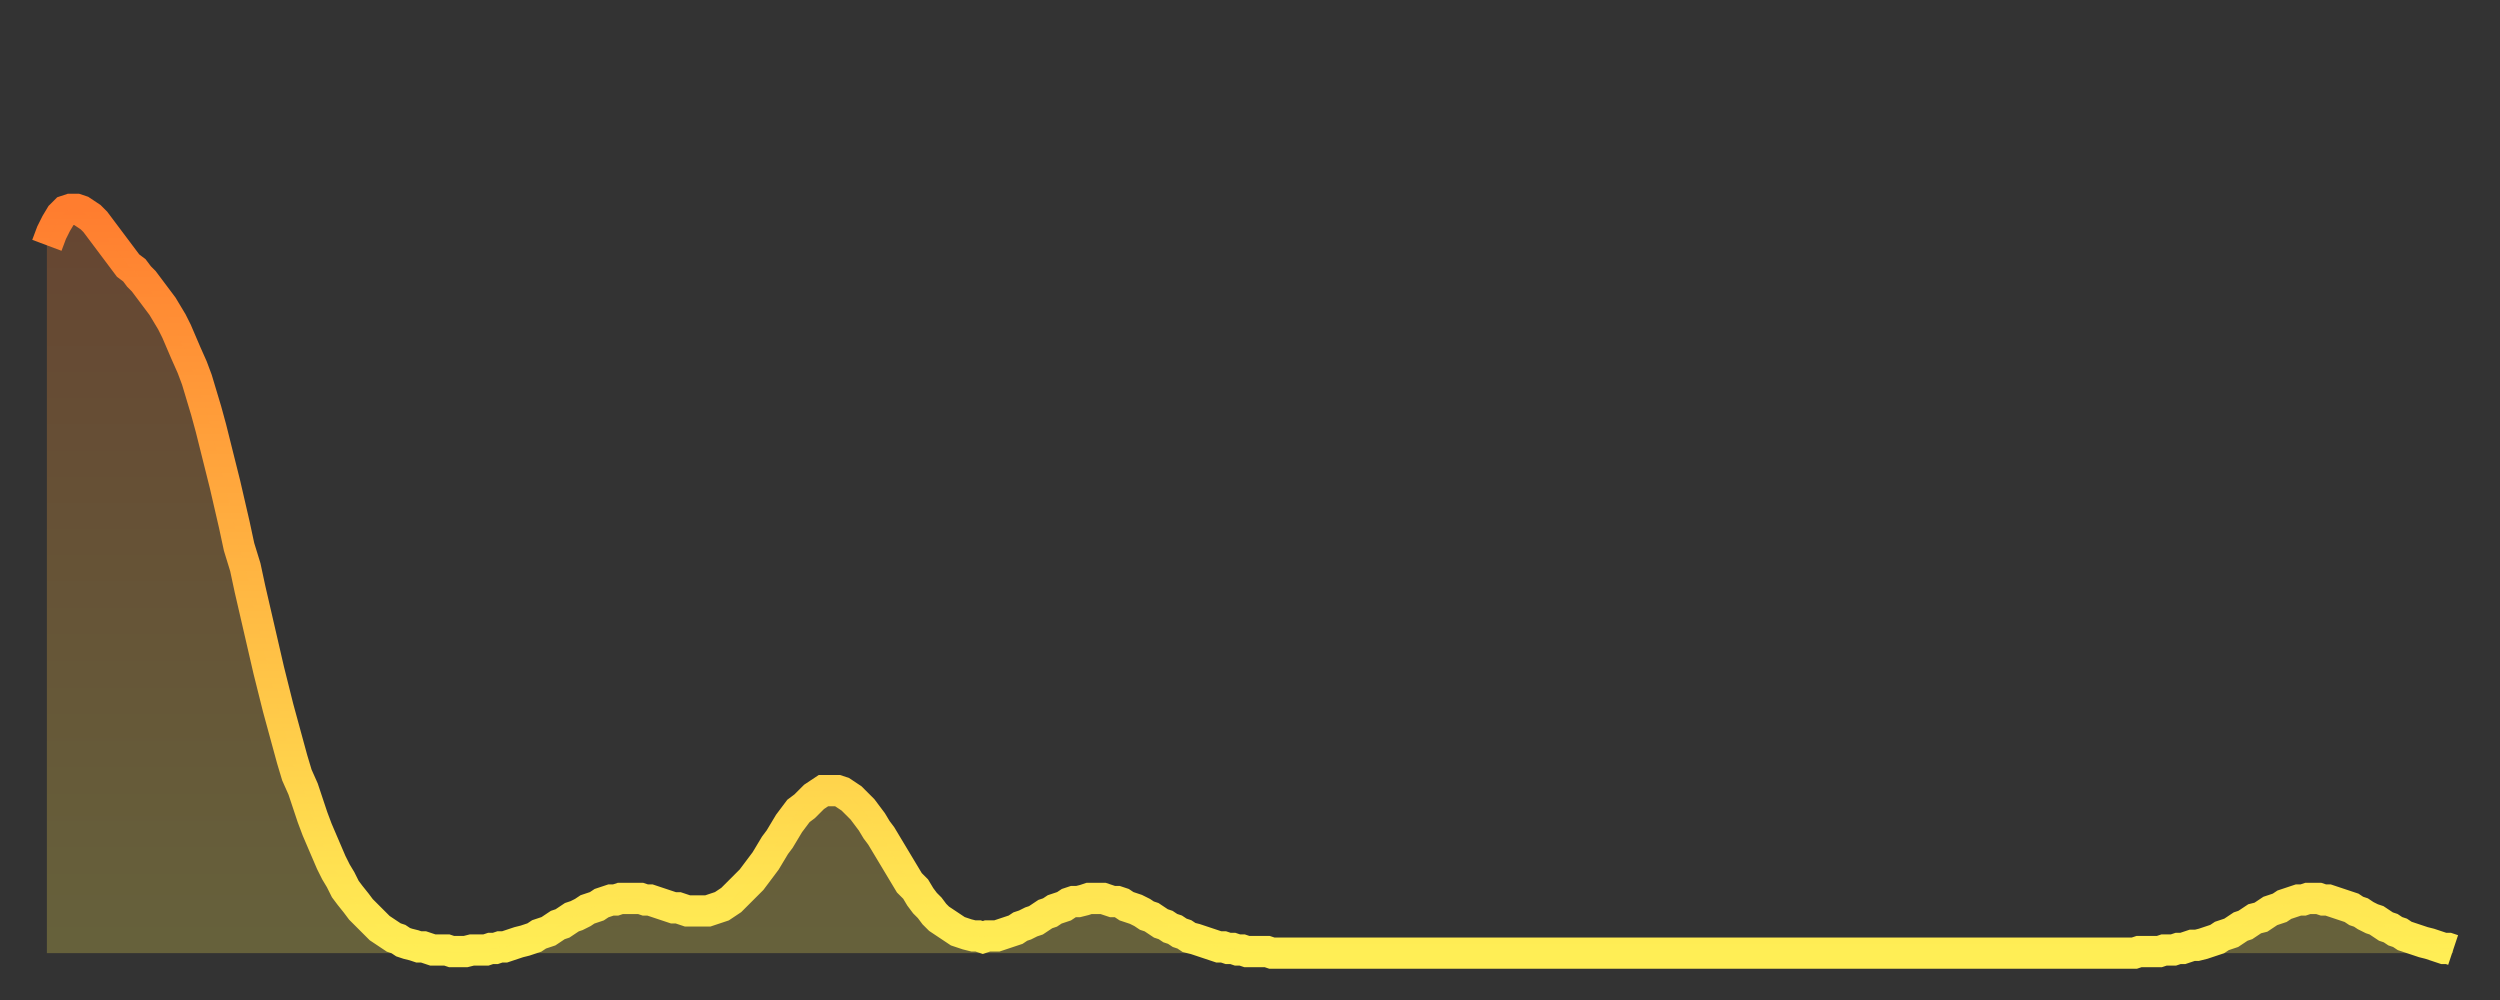
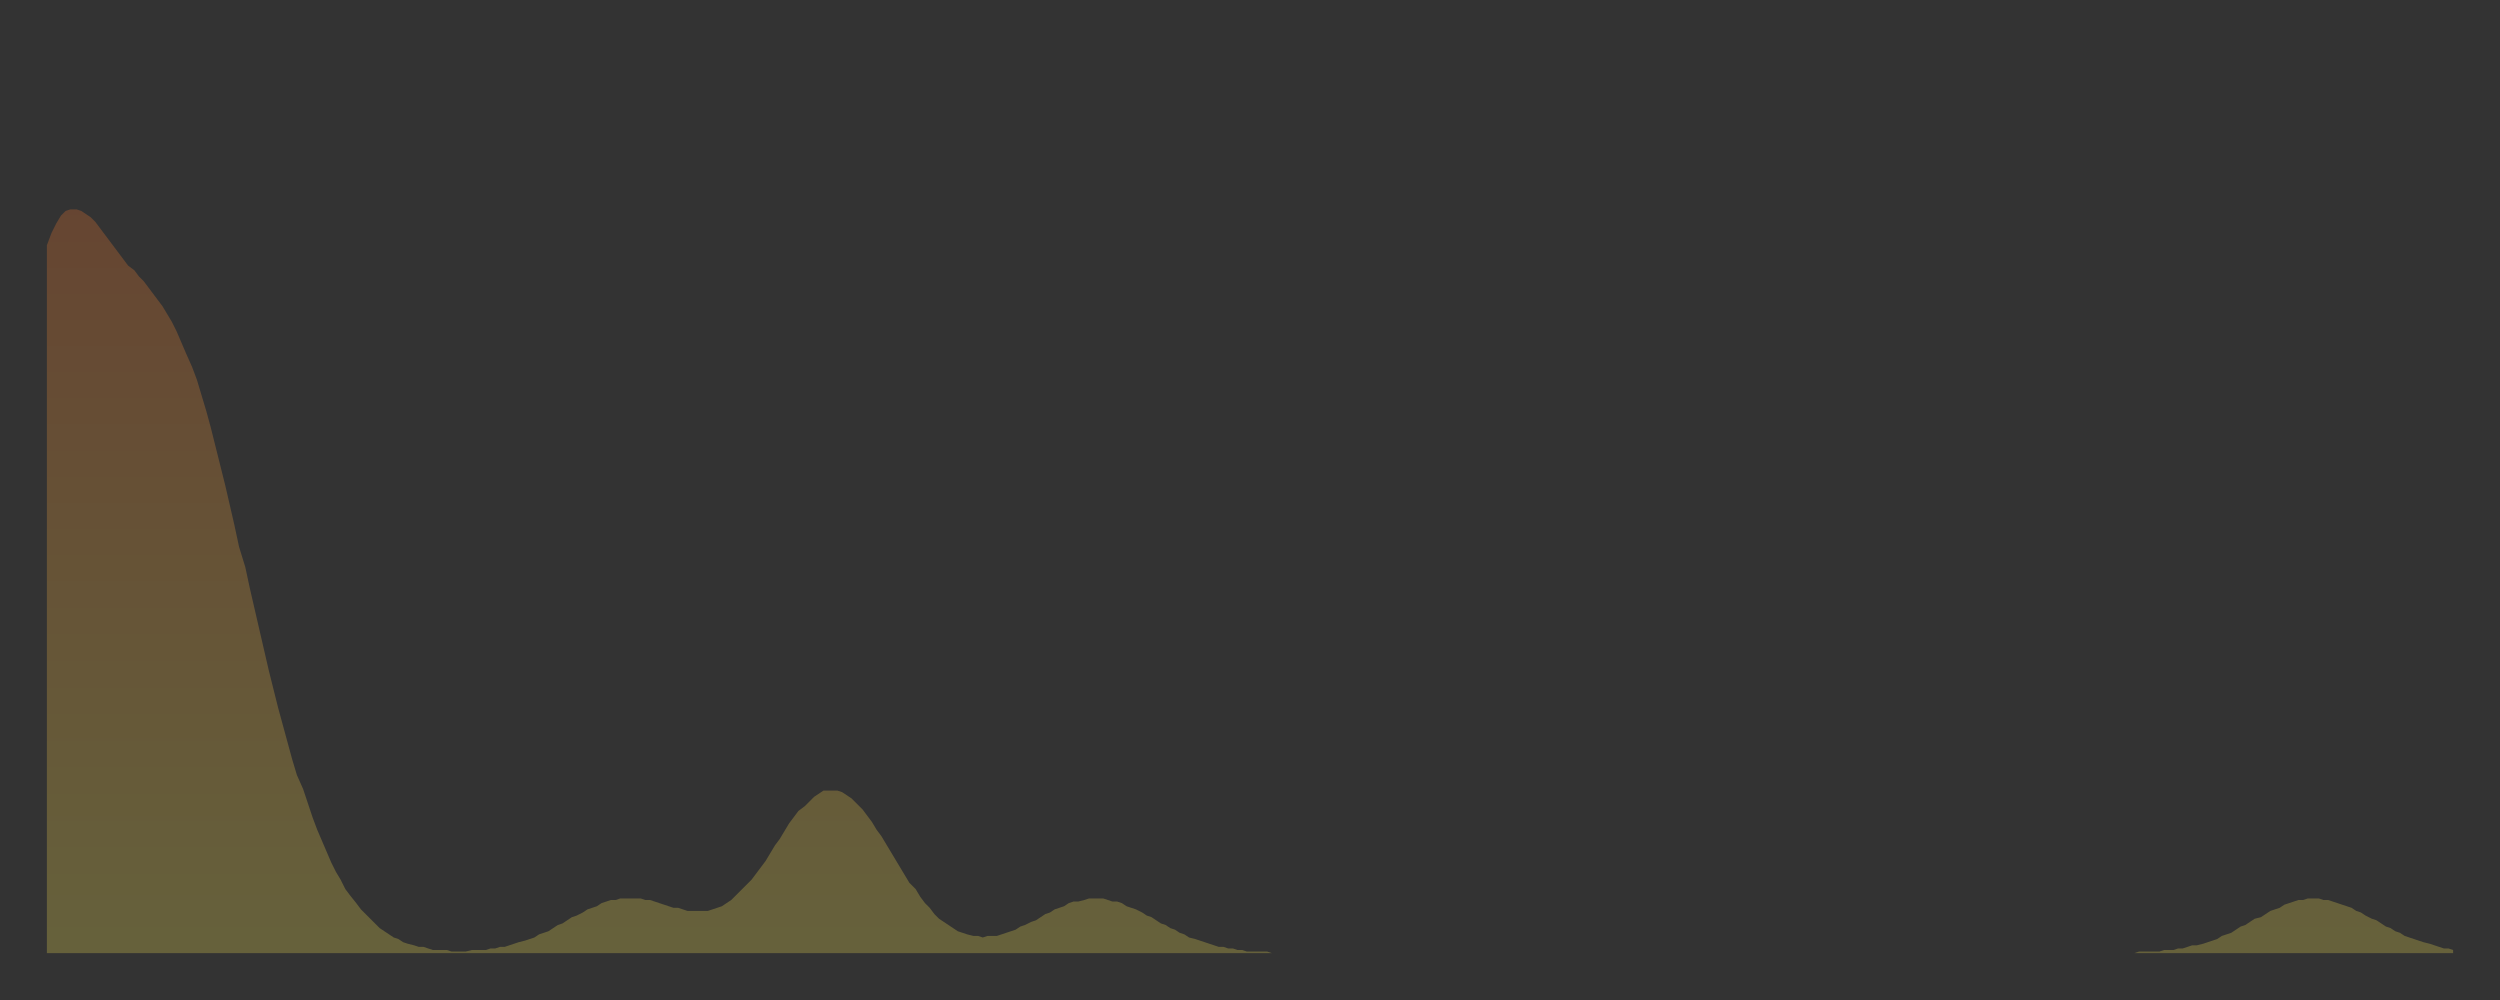
<svg xmlns="http://www.w3.org/2000/svg" baseProfile="full" height="64" version="1.1" width="160">
  <rect width="100%" height="100%" fill="#333333" stroke="none" />
  <defs>
    <linearGradient id="id154536" x1="0" x2="0" y1="0" y2="1">
      <stop offset="0%" stop-color="#ff7d2f" />
      <stop offset="50%" stop-color="#ffb642" />
      <stop offset="100%" stop-color="#ffee55" />
    </linearGradient>
  </defs>
  <g transform="translate(3,3)">
    <g>
-       <path d="M 0.0 12.7 0.3 11.9 0.6 11.3 0.9 10.8 1.2 10.5 1.5 10.4 1.9 10.4 2.2 10.5 2.5 10.7 2.8 10.9 3.1 11.2 3.4 11.6 3.7 12.0 4.0 12.4 4.3 12.8 4.6 13.2 4.9 13.6 5.2 14.0 5.6 14.3 5.9 14.7 6.2 15.0 6.5 15.4 6.8 15.8 7.1 16.2 7.4 16.6 7.7 17.1 8.0 17.6 8.3 18.2 8.6 18.9 8.9 19.6 9.3 20.5 9.6 21.3 9.9 22.3 10.2 23.3 10.5 24.4 10.8 25.6 11.1 26.8 11.4 28.0 11.7 29.3 12.0 30.6 12.3 32.0 12.7 33.3 13.0 34.7 13.3 36.0 13.6 37.3 13.9 38.6 14.2 39.9 14.5 41.1 14.8 42.3 15.1 43.4 15.4 44.5 15.7 45.6 16.0 46.6 16.4 47.5 16.7 48.4 17.0 49.3 17.3 50.1 17.6 50.8 17.9 51.5 18.2 52.2 18.5 52.8 18.8 53.3 19.1 53.9 19.4 54.3 19.8 54.8 20.1 55.2 20.4 55.5 20.7 55.8 21.0 56.1 21.3 56.4 21.6 56.6 21.9 56.8 22.2 57.0 22.5 57.1 22.8 57.3 23.1 57.4 23.5 57.5 23.8 57.6 24.1 57.6 24.4 57.7 24.7 57.8 25.0 57.8 25.3 57.8 25.6 57.8 25.9 57.9 26.2 57.9 26.5 57.9 26.8 57.9 27.2 57.8 27.5 57.8 27.8 57.8 28.1 57.8 28.4 57.7 28.7 57.7 29.0 57.6 29.3 57.6 29.6 57.5 29.9 57.4 30.2 57.3 30.6 57.2 30.9 57.1 31.2 57.0 31.5 56.8 31.8 56.7 32.1 56.6 32.4 56.4 32.7 56.2 33.0 56.1 33.3 55.9 33.6 55.7 33.9 55.6 34.3 55.4 34.6 55.2 34.9 55.1 35.2 55.0 35.5 54.8 35.8 54.7 36.1 54.6 36.4 54.6 36.7 54.5 37.0 54.5 37.3 54.5 37.7 54.5 38.0 54.5 38.3 54.6 38.6 54.6 38.9 54.7 39.2 54.8 39.5 54.9 39.8 55.0 40.1 55.1 40.4 55.1 40.7 55.2 41.0 55.3 41.4 55.3 41.7 55.3 42.0 55.3 42.3 55.3 42.6 55.2 42.9 55.1 43.2 55.0 43.5 54.8 43.8 54.6 44.1 54.3 44.4 54.0 44.7 53.7 45.1 53.3 45.4 52.9 45.7 52.5 46.0 52.1 46.3 51.6 46.6 51.1 46.9 50.7 47.2 50.2 47.5 49.7 47.8 49.3 48.1 48.9 48.5 48.6 48.8 48.3 49.1 48.0 49.4 47.8 49.7 47.6 50.0 47.6 50.3 47.6 50.6 47.6 50.9 47.7 51.2 47.9 51.5 48.1 51.8 48.4 52.2 48.8 52.5 49.2 52.8 49.6 53.1 50.1 53.4 50.5 53.7 51.0 54.0 51.5 54.3 52.0 54.6 52.5 54.9 53.0 55.2 53.5 55.6 53.9 55.9 54.4 56.2 54.8 56.5 55.1 56.8 55.5 57.1 55.8 57.4 56.0 57.7 56.2 58.0 56.4 58.3 56.6 58.6 56.7 58.9 56.8 59.3 56.9 59.6 56.9 59.9 57.0 60.2 56.9 60.5 56.9 60.8 56.9 61.1 56.8 61.4 56.7 61.7 56.6 62.0 56.5 62.3 56.3 62.6 56.2 63.0 56.0 63.3 55.9 63.6 55.7 63.9 55.5 64.2 55.4 64.5 55.2 64.8 55.1 65.1 55.0 65.4 54.8 65.7 54.7 66.0 54.7 66.4 54.6 66.7 54.5 67.0 54.5 67.3 54.5 67.6 54.5 67.9 54.6 68.2 54.7 68.5 54.7 68.8 54.8 69.1 55.0 69.4 55.1 69.7 55.2 70.1 55.4 70.4 55.6 70.7 55.7 71.0 55.9 71.3 56.1 71.6 56.2 71.9 56.4 72.2 56.5 72.5 56.7 72.8 56.8 73.1 57.0 73.5 57.1 73.8 57.2 74.1 57.3 74.4 57.4 74.7 57.5 75.0 57.6 75.3 57.6 75.6 57.7 75.9 57.7 76.2 57.8 76.5 57.8 76.8 57.9 77.2 57.9 77.5 57.9 77.8 57.9 78.1 57.9 78.4 58.0 78.7 58.0 79.0 58.0 79.3 58.0 79.6 58.0 79.9 58.0 80.2 58.0 80.5 58.0 80.9 58.0 81.2 58.0 81.5 58.0 81.8 58.0 82.1 58.0 82.4 58.0 82.7 58.0 83.0 58.0 83.3 58.0 83.6 58.0 83.9 58.0 84.3 58.0 84.6 58.0 84.9 58.0 85.2 58.0 85.5 58.0 85.8 58.0 86.1 58.0 86.4 58.0 86.7 58.0 87.0 58.0 87.3 58.0 87.6 58.0 88.0 58.0 88.3 58.0 88.6 58.0 88.9 58.0 89.2 58.0 89.5 58.0 89.8 58.0 90.1 58.0 90.4 58.0 90.7 58.0 91.0 58.0 91.4 58.0 91.7 58.0 92.0 58.0 92.3 58.0 92.6 58.0 92.9 58.0 93.2 58.0 93.5 58.0 93.8 58.0 94.1 58.0 94.4 58.0 94.7 58.0 95.1 58.0 95.4 58.0 95.7 58.0 96.0 58.0 96.3 58.0 96.6 58.0 96.9 58.0 97.2 58.0 97.5 58.0 97.8 58.0 98.1 58.0 98.4 58.0 98.8 58.0 99.1 58.0 99.4 58.0 99.7 58.0 100.0 58.0 100.3 58.0 100.6 58.0 100.9 58.0 101.2 58.0 101.5 58.0 101.8 58.0 102.2 58.0 102.5 58.0 102.8 58.0 103.1 58.0 103.4 58.0 103.7 58.0 104.0 58.0 104.3 58.0 104.6 58.0 104.9 58.0 105.2 58.0 105.5 58.0 105.9 58.0 106.2 58.0 106.5 58.0 106.8 58.0 107.1 58.0 107.4 58.0 107.7 58.0 108.0 58.0 108.3 58.0 108.6 58.0 108.9 58.0 109.3 58.0 109.6 58.0 109.9 58.0 110.2 58.0 110.5 58.0 110.8 58.0 111.1 58.0 111.4 58.0 111.7 58.0 112.0 58.0 112.3 58.0 112.6 58.0 113.0 58.0 113.3 58.0 113.6 58.0 113.9 58.0 114.2 58.0 114.5 58.0 114.8 58.0 115.1 58.0 115.4 58.0 115.7 58.0 116.0 58.0 116.3 58.0 116.7 58.0 117.0 58.0 117.3 58.0 117.6 58.0 117.9 58.0 118.2 58.0 118.5 58.0 118.8 58.0 119.1 58.0 119.4 58.0 119.7 58.0 120.1 58.0 120.4 58.0 120.7 58.0 121.0 58.0 121.3 58.0 121.6 58.0 121.9 58.0 122.2 58.0 122.5 58.0 122.8 58.0 123.1 58.0 123.4 58.0 123.8 58.0 124.1 58.0 124.4 58.0 124.7 58.0 125.0 58.0 125.3 58.0 125.6 58.0 125.9 58.0 126.2 58.0 126.5 58.0 126.8 58.0 127.2 58.0 127.5 58.0 127.8 58.0 128.1 58.0 128.4 58.0 128.7 58.0 129.0 58.0 129.3 58.0 129.6 58.0 129.9 58.0 130.2 58.0 130.5 58.0 130.9 58.0 131.2 58.0 131.5 58.0 131.8 58.0 132.1 58.0 132.4 58.0 132.7 58.0 133.0 58.0 133.3 58.0 133.6 58.0 133.9 57.9 134.2 57.9 134.6 57.9 134.9 57.9 135.2 57.9 135.5 57.8 135.8 57.8 136.1 57.8 136.4 57.7 136.7 57.7 137.0 57.6 137.3 57.5 137.6 57.5 138.0 57.4 138.3 57.3 138.6 57.2 138.9 57.1 139.2 56.9 139.5 56.8 139.8 56.7 140.1 56.5 140.4 56.3 140.7 56.2 141.0 56.0 141.3 55.8 141.7 55.7 142.0 55.5 142.3 55.3 142.6 55.2 142.9 55.1 143.2 54.9 143.5 54.8 143.8 54.7 144.1 54.6 144.4 54.6 144.7 54.5 145.1 54.5 145.4 54.5 145.7 54.6 146.0 54.6 146.3 54.7 146.6 54.8 146.9 54.9 147.2 55.0 147.5 55.1 147.8 55.3 148.1 55.4 148.4 55.6 148.8 55.8 149.1 55.9 149.4 56.1 149.7 56.3 150.0 56.4 150.3 56.6 150.6 56.7 150.9 56.9 151.2 57.0 151.5 57.1 151.8 57.2 152.1 57.3 152.5 57.4 152.8 57.5 153.1 57.6 153.4 57.7 153.7 57.7 154.0 57.8" fill="none" id="graph-curve" opacity="1" stroke="url(#id154536)" stroke-width="2" />
      <path d="M 0 58 L 0.0 12.7 0.3 11.9 0.6 11.3 0.9 10.8 1.2 10.5 1.5 10.4 1.9 10.4 2.2 10.5 2.5 10.7 2.8 10.9 3.1 11.2 3.4 11.6 3.7 12.0 4.0 12.4 4.3 12.8 4.6 13.2 4.9 13.6 5.2 14.0 5.6 14.3 5.9 14.7 6.2 15.0 6.5 15.4 6.8 15.8 7.1 16.2 7.4 16.6 7.7 17.1 8.0 17.6 8.3 18.2 8.6 18.9 8.9 19.6 9.3 20.5 9.6 21.3 9.9 22.3 10.2 23.3 10.5 24.4 10.8 25.6 11.1 26.8 11.4 28.0 11.7 29.3 12.0 30.6 12.3 32.0 12.7 33.3 13.0 34.7 13.3 36.0 13.6 37.3 13.9 38.6 14.2 39.9 14.5 41.1 14.8 42.3 15.1 43.4 15.4 44.5 15.7 45.6 16.0 46.6 16.4 47.5 16.7 48.4 17.0 49.3 17.3 50.1 17.6 50.8 17.9 51.5 18.2 52.2 18.5 52.8 18.8 53.3 19.1 53.9 19.4 54.3 19.8 54.8 20.1 55.2 20.4 55.5 20.7 55.8 21.0 56.1 21.3 56.4 21.6 56.6 21.9 56.8 22.2 57.0 22.5 57.1 22.8 57.3 23.1 57.4 23.5 57.5 23.8 57.6 24.1 57.6 24.4 57.7 24.7 57.8 25.0 57.8 25.3 57.8 25.6 57.8 25.9 57.9 26.2 57.9 26.5 57.9 26.8 57.9 27.2 57.8 27.5 57.8 27.8 57.8 28.1 57.8 28.4 57.7 28.7 57.7 29.0 57.6 29.3 57.6 29.6 57.5 29.9 57.4 30.2 57.3 30.6 57.2 30.9 57.1 31.2 57.0 31.5 56.8 31.8 56.7 32.1 56.6 32.4 56.4 32.7 56.2 33.0 56.1 33.3 55.9 33.6 55.7 33.9 55.6 34.3 55.4 34.6 55.2 34.9 55.1 35.2 55.0 35.5 54.8 35.8 54.7 36.1 54.6 36.4 54.6 36.7 54.5 37.0 54.5 37.3 54.5 37.7 54.5 38.0 54.5 38.3 54.6 38.6 54.6 38.9 54.7 39.2 54.8 39.5 54.9 39.8 55.0 40.1 55.1 40.4 55.1 40.7 55.2 41.0 55.3 41.4 55.3 41.7 55.3 42.0 55.3 42.3 55.3 42.6 55.2 42.9 55.1 43.2 55.0 43.5 54.8 43.8 54.6 44.1 54.3 44.4 54.0 44.7 53.7 45.1 53.3 45.4 52.9 45.7 52.5 46.0 52.1 46.3 51.6 46.6 51.1 46.9 50.7 47.2 50.2 47.5 49.7 47.8 49.3 48.1 48.9 48.5 48.6 48.8 48.3 49.1 48.0 49.4 47.8 49.7 47.6 50.0 47.6 50.3 47.6 50.6 47.6 50.9 47.7 51.2 47.9 51.5 48.1 51.8 48.4 52.2 48.8 52.5 49.2 52.8 49.6 53.1 50.1 53.4 50.5 53.7 51.0 54.0 51.5 54.3 52.0 54.6 52.5 54.9 53.0 55.2 53.5 55.6 53.9 55.9 54.4 56.2 54.8 56.5 55.1 56.8 55.5 57.1 55.8 57.4 56.0 57.7 56.2 58.0 56.4 58.3 56.6 58.6 56.7 58.9 56.8 59.3 56.9 59.6 56.9 59.9 57.0 60.2 56.9 60.5 56.9 60.8 56.9 61.1 56.8 61.4 56.7 61.7 56.6 62.0 56.5 62.3 56.3 62.6 56.2 63.0 56.0 63.3 55.9 63.6 55.7 63.9 55.5 64.2 55.4 64.5 55.2 64.8 55.1 65.1 55.0 65.4 54.8 65.7 54.7 66.0 54.7 66.4 54.6 66.7 54.5 67.0 54.5 67.3 54.5 67.6 54.5 67.9 54.6 68.2 54.7 68.5 54.7 68.8 54.8 69.1 55.0 69.4 55.1 69.7 55.2 70.1 55.4 70.4 55.6 70.7 55.7 71.0 55.9 71.3 56.1 71.6 56.2 71.9 56.4 72.2 56.5 72.5 56.7 72.8 56.8 73.1 57.0 73.5 57.1 73.8 57.2 74.1 57.3 74.4 57.4 74.7 57.5 75.0 57.6 75.3 57.6 75.6 57.7 75.9 57.7 76.2 57.8 76.5 57.8 76.8 57.9 77.2 57.9 77.5 57.9 77.8 57.9 78.1 57.9 78.4 58.0 78.7 58.0 79.0 58.0 79.3 58.0 79.6 58.0 79.9 58.0 80.2 58.0 80.5 58.0 80.9 58.0 81.2 58.0 81.5 58.0 81.8 58.0 82.1 58.0 82.4 58.0 82.7 58.0 83.0 58.0 83.3 58.0 83.6 58.0 83.9 58.0 84.3 58.0 84.6 58.0 84.9 58.0 85.2 58.0 85.5 58.0 85.8 58.0 86.1 58.0 86.4 58.0 86.7 58.0 87.0 58.0 87.3 58.0 87.6 58.0 88.0 58.0 88.3 58.0 88.6 58.0 88.9 58.0 89.2 58.0 89.5 58.0 89.8 58.0 90.1 58.0 90.4 58.0 90.7 58.0 91.0 58.0 91.4 58.0 91.7 58.0 92.0 58.0 92.3 58.0 92.6 58.0 92.9 58.0 93.2 58.0 93.5 58.0 93.8 58.0 94.1 58.0 94.4 58.0 94.7 58.0 95.1 58.0 95.4 58.0 95.7 58.0 96.0 58.0 96.3 58.0 96.6 58.0 96.9 58.0 97.2 58.0 97.5 58.0 97.8 58.0 98.1 58.0 98.4 58.0 98.8 58.0 99.1 58.0 99.4 58.0 99.7 58.0 100.0 58.0 100.3 58.0 100.6 58.0 100.9 58.0 101.2 58.0 101.5 58.0 101.8 58.0 102.2 58.0 102.5 58.0 102.8 58.0 103.1 58.0 103.4 58.0 103.7 58.0 104.0 58.0 104.3 58.0 104.6 58.0 104.9 58.0 105.2 58.0 105.5 58.0 105.9 58.0 106.2 58.0 106.5 58.0 106.8 58.0 107.1 58.0 107.4 58.0 107.7 58.0 108.0 58.0 108.3 58.0 108.6 58.0 108.9 58.0 109.3 58.0 109.6 58.0 109.9 58.0 110.2 58.0 110.5 58.0 110.8 58.0 111.1 58.0 111.4 58.0 111.7 58.0 112.0 58.0 112.3 58.0 112.6 58.0 113.0 58.0 113.3 58.0 113.6 58.0 113.9 58.0 114.2 58.0 114.5 58.0 114.8 58.0 115.1 58.0 115.4 58.0 115.7 58.0 116.0 58.0 116.3 58.0 116.7 58.0 117.0 58.0 117.3 58.0 117.6 58.0 117.9 58.0 118.2 58.0 118.5 58.0 118.8 58.0 119.1 58.0 119.4 58.0 119.7 58.0 120.1 58.0 120.4 58.0 120.7 58.0 121.0 58.0 121.3 58.0 121.6 58.0 121.9 58.0 122.2 58.0 122.5 58.0 122.8 58.0 123.1 58.0 123.4 58.0 123.8 58.0 124.1 58.0 124.4 58.0 124.7 58.0 125.0 58.0 125.3 58.0 125.6 58.0 125.9 58.0 126.2 58.0 126.5 58.0 126.8 58.0 127.2 58.0 127.5 58.0 127.8 58.0 128.1 58.0 128.4 58.0 128.7 58.0 129.0 58.0 129.3 58.0 129.6 58.0 129.9 58.0 130.2 58.0 130.5 58.0 130.9 58.0 131.2 58.0 131.5 58.0 131.8 58.0 132.1 58.0 132.4 58.0 132.7 58.0 133.0 58.0 133.3 58.0 133.6 58.0 133.9 57.9 134.2 57.9 134.6 57.9 134.9 57.9 135.2 57.9 135.5 57.8 135.8 57.8 136.1 57.8 136.4 57.7 136.7 57.7 137.0 57.6 137.3 57.5 137.6 57.5 138.0 57.4 138.3 57.3 138.6 57.2 138.9 57.1 139.2 56.9 139.5 56.8 139.8 56.7 140.1 56.5 140.4 56.3 140.7 56.2 141.0 56.0 141.3 55.8 141.7 55.7 142.0 55.5 142.3 55.3 142.6 55.2 142.9 55.1 143.2 54.9 143.5 54.8 143.8 54.7 144.1 54.6 144.4 54.6 144.7 54.5 145.1 54.5 145.4 54.5 145.7 54.6 146.0 54.6 146.3 54.7 146.6 54.8 146.9 54.9 147.2 55.0 147.5 55.1 147.8 55.3 148.1 55.4 148.4 55.6 148.8 55.8 149.1 55.9 149.4 56.1 149.7 56.3 150.0 56.4 150.3 56.6 150.6 56.7 150.9 56.9 151.2 57.0 151.5 57.1 151.8 57.2 152.1 57.3 152.5 57.4 152.8 57.5 153.1 57.6 153.4 57.7 153.7 57.7 154.0 57.8 154 58" fill="url(#id154536)" fill-opacity=".25" id="graph-shadow" />
    </g>
  </g>
</svg>